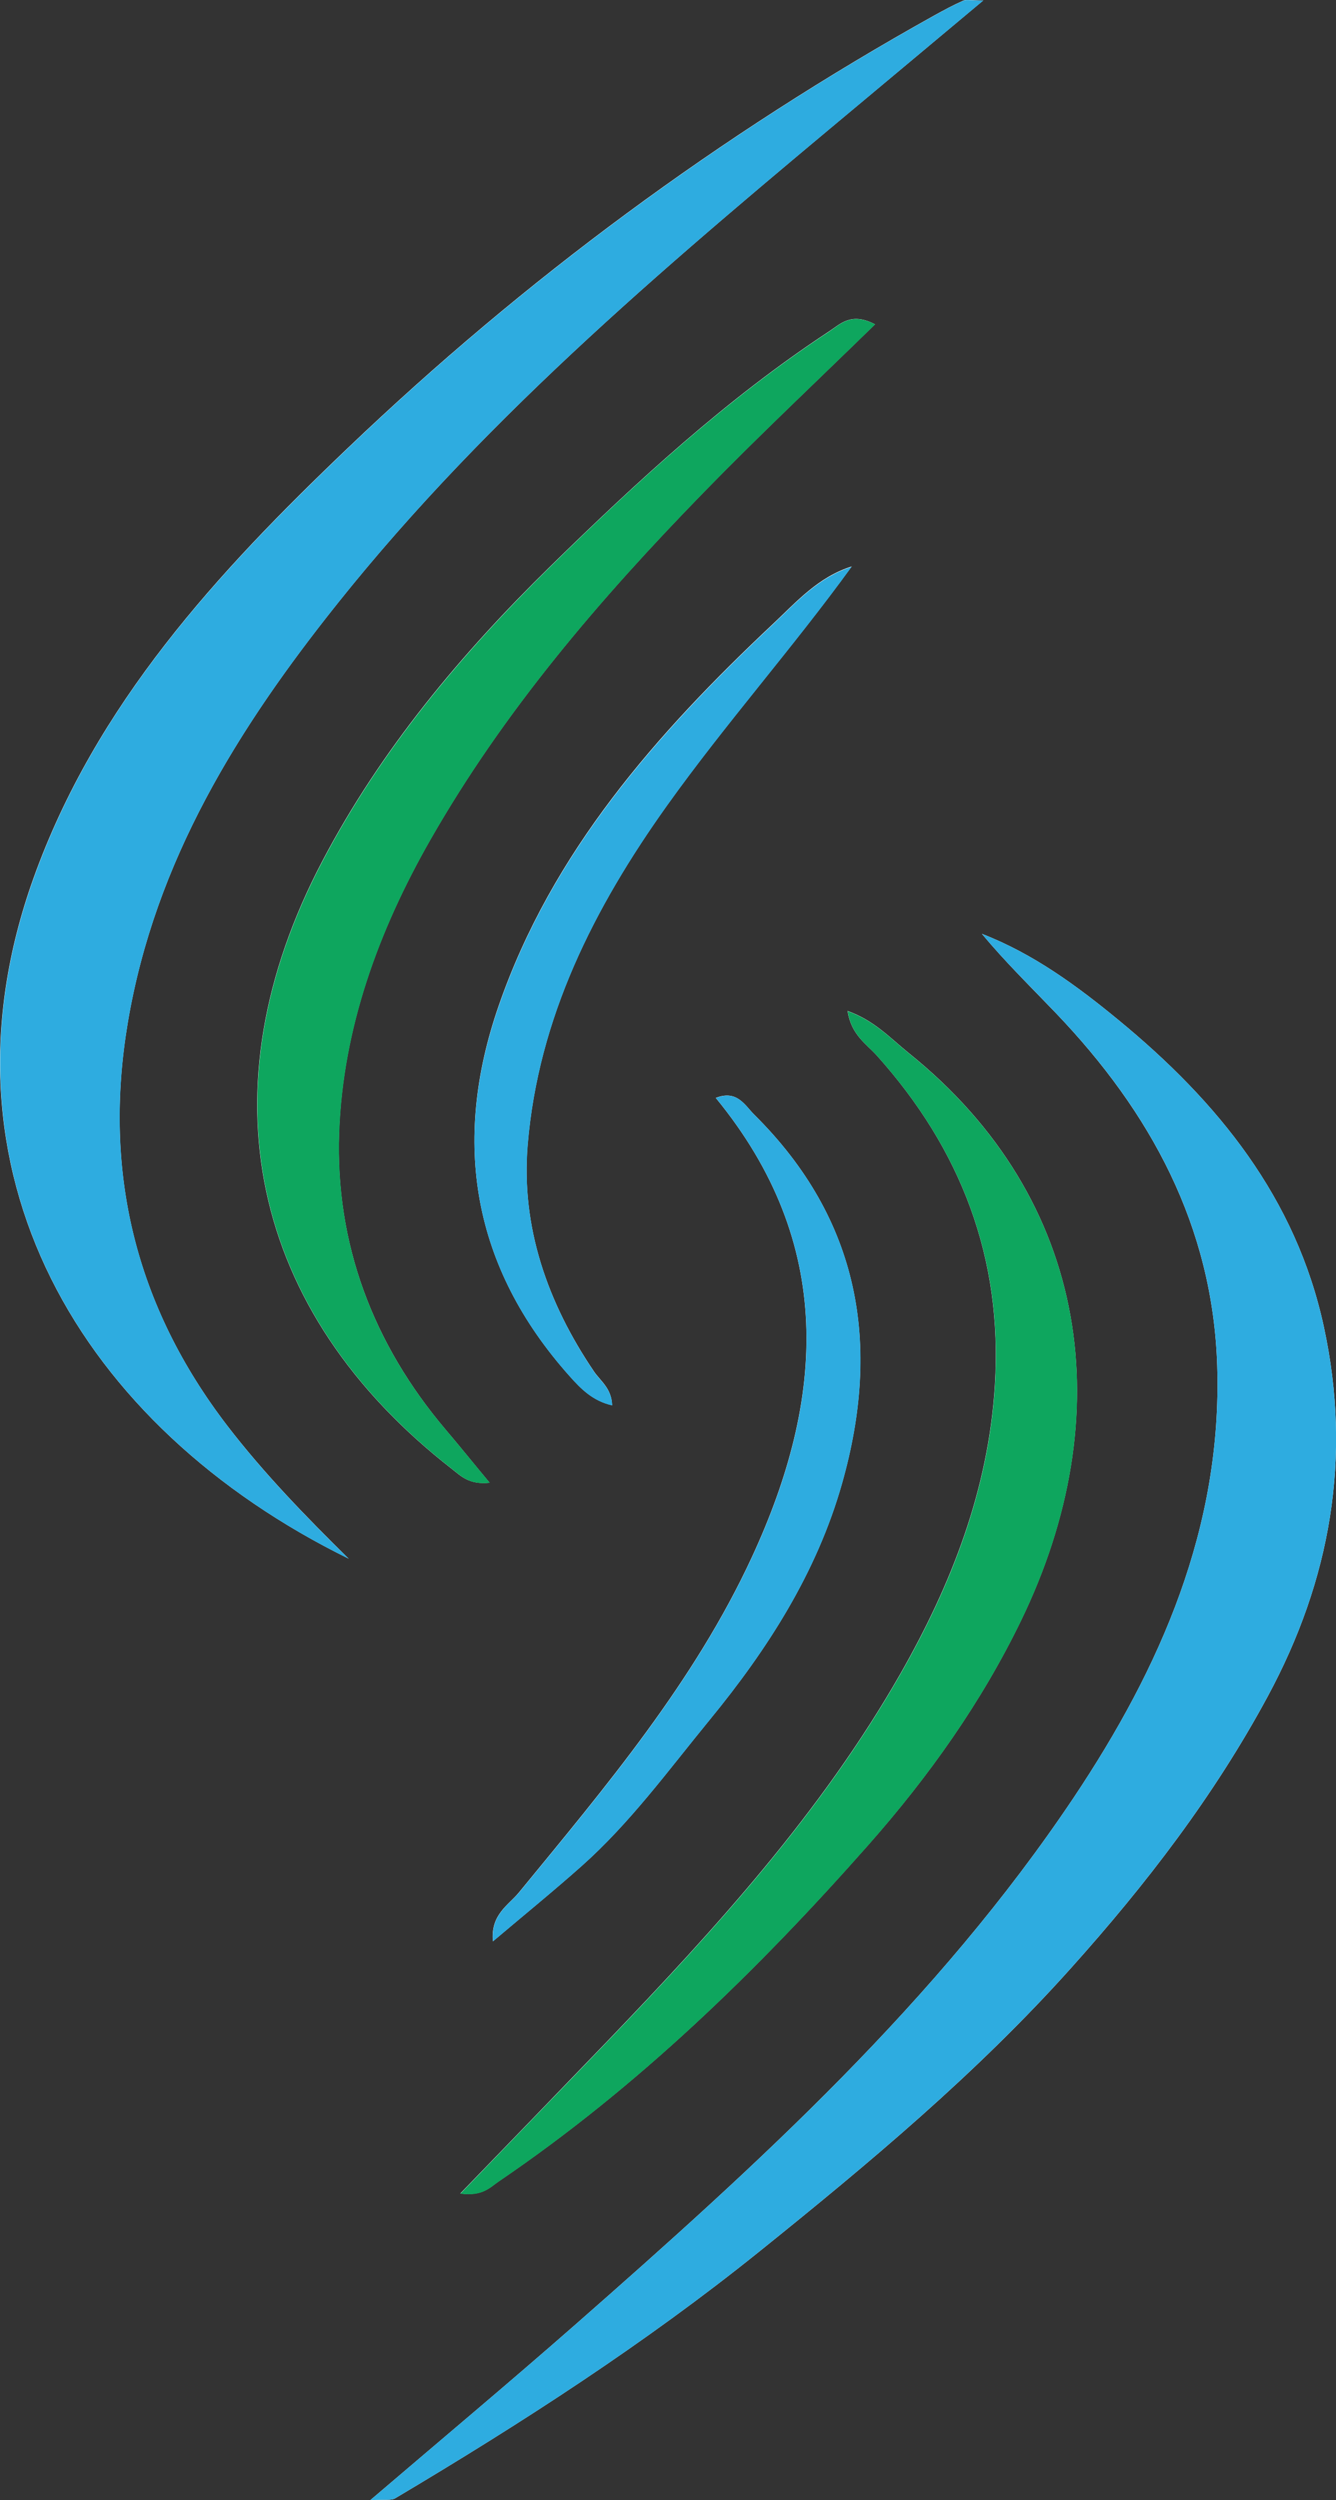
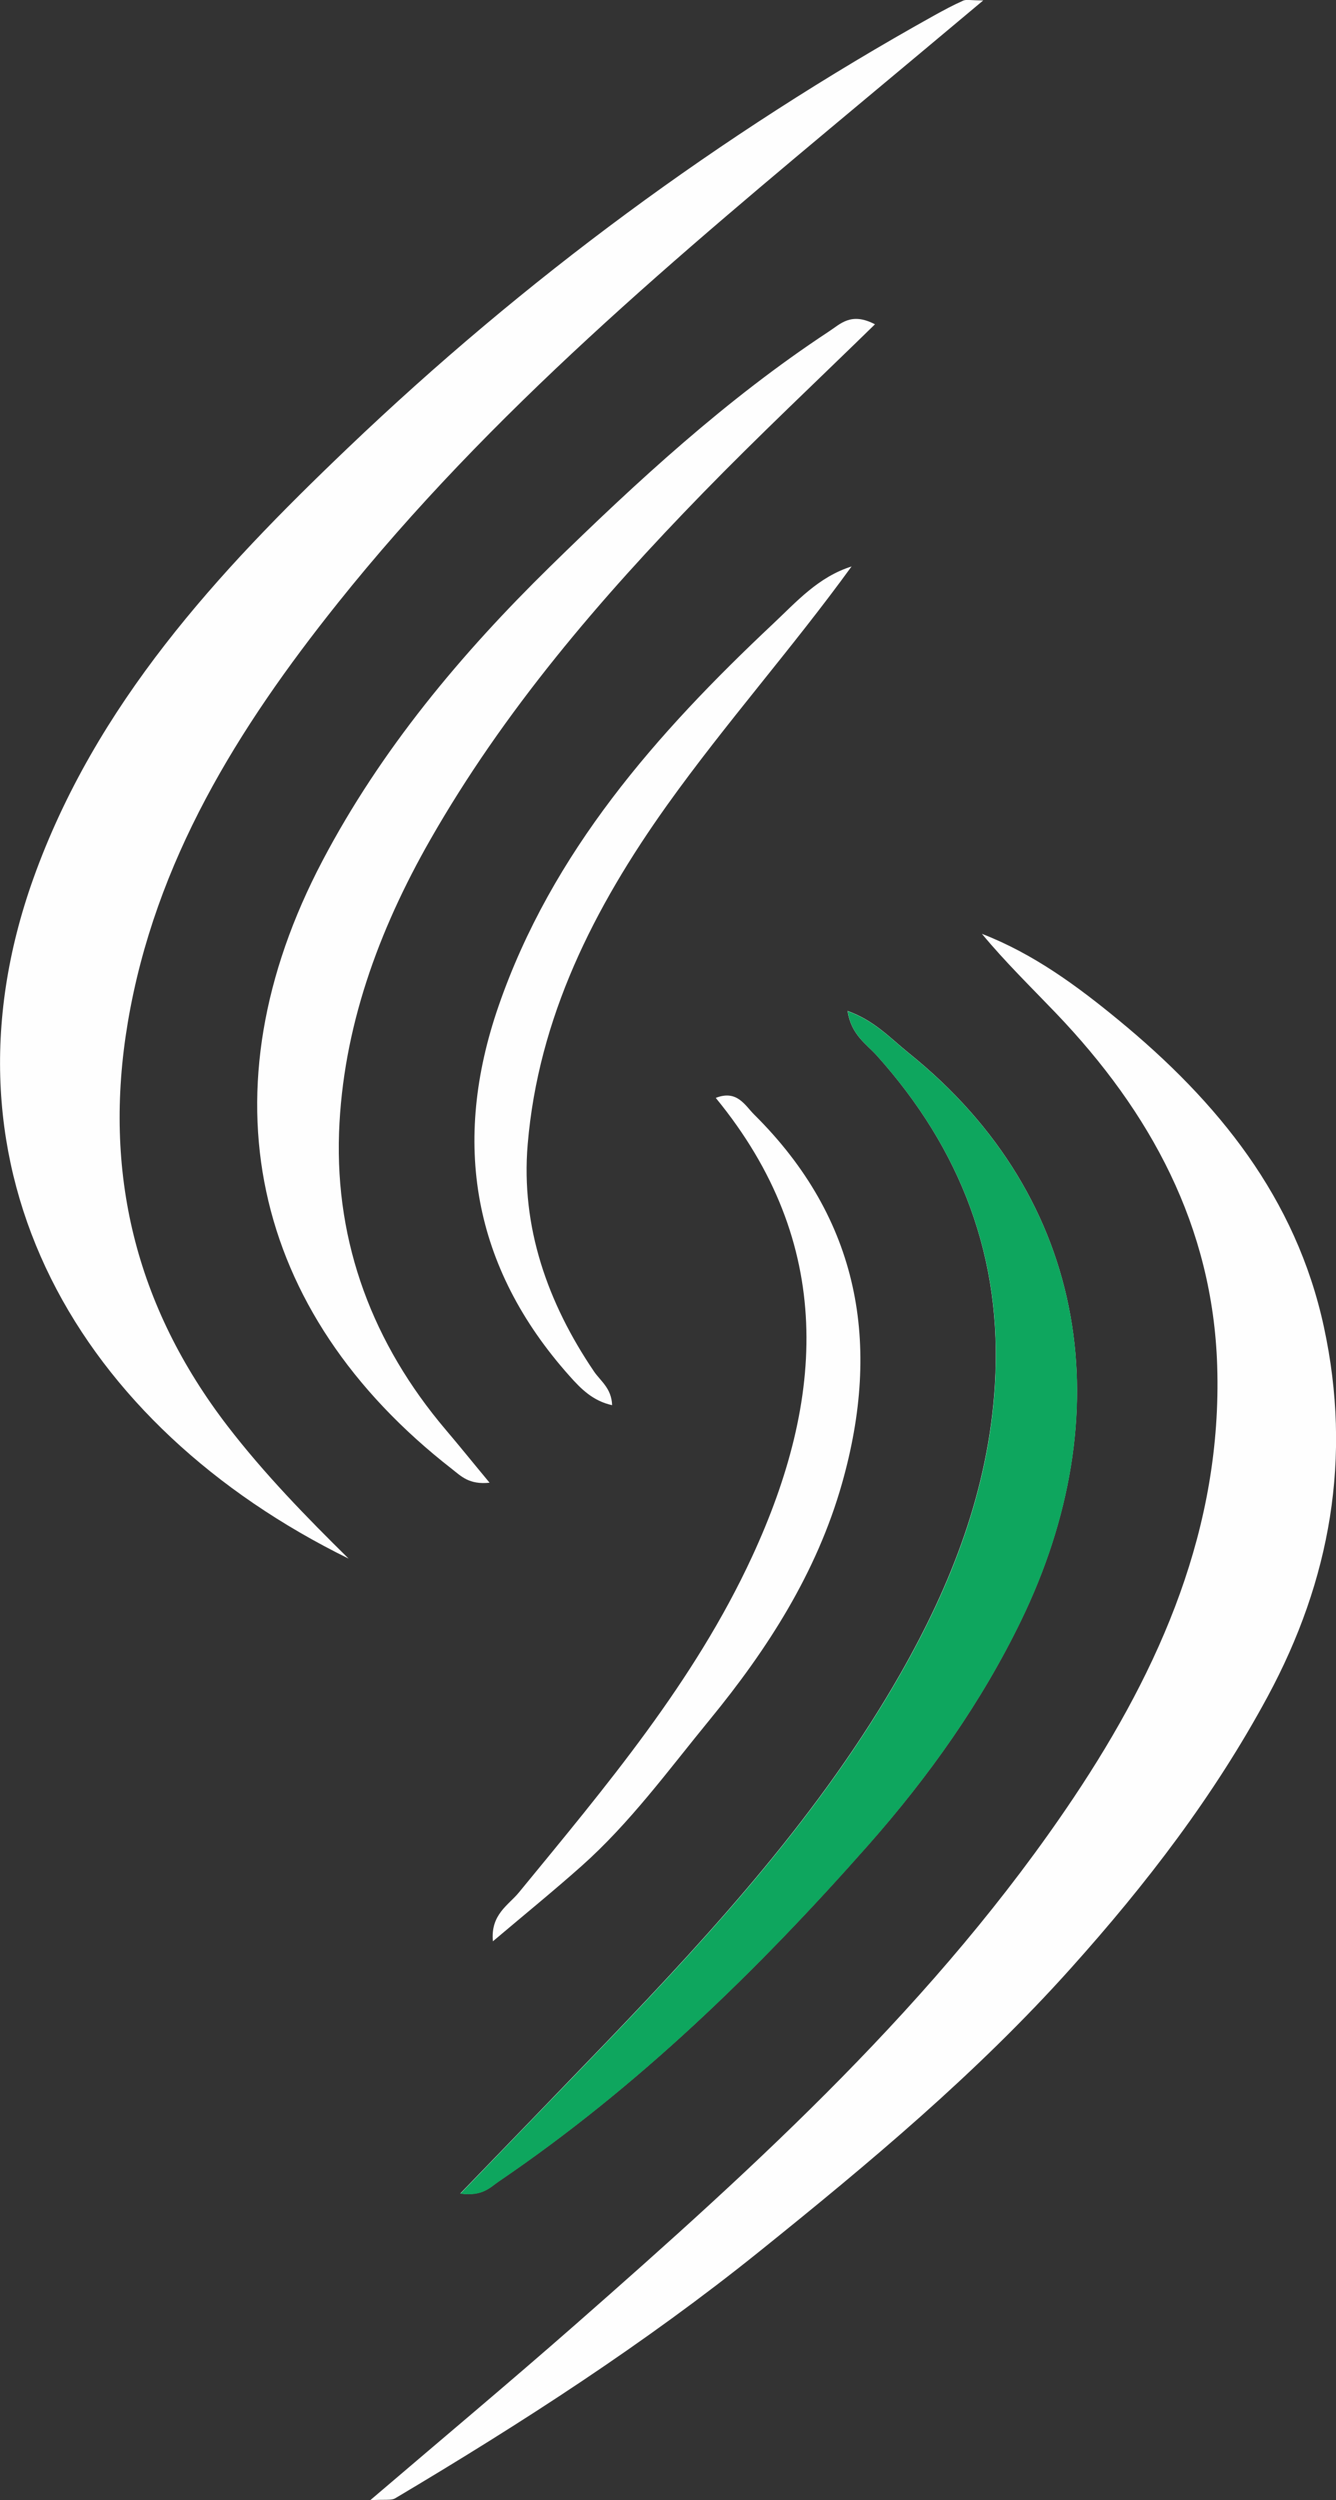
<svg xmlns="http://www.w3.org/2000/svg" data-bbox="0.005 -0.003 121.682 227.663" viewBox="0 0 121.68 227.66" data-type="color">
  <rect x="0" y="0" width="121.68" height="227.66" fill="#333333" stroke="none" />
  <g>
    <path d="M31.77 141.94c-3.87-3.81-7.68-7.72-11.03-12.07-8.41-10.94-11.39-23.15-9.1-36.77 2.48-14.7 10.03-26.8 19.11-38.17C44.69 37.47 61.76 23.26 78.81 9.02c3.41-2.84 6.81-5.69 10.74-8.98-1.16 0-1.54-.11-1.83.02-.9.4-1.77.87-2.64 1.35-19.5 10.86-37.32 24.02-53.43 39.41C19.8 52.13 8.73 64.1 3.04 79.99c-9.51 26.6 4.22 49.89 28.71 61.93l.02.02Zm1.96 85.72c1.34-.09 1.9.04 2.27-.18 11.49-6.83 22.73-14.08 33.15-22.46 9.97-8.02 19.78-16.2 28.39-25.81 6.87-7.66 13.03-15.68 17.91-24.72 5.74-10.63 7.69-21.79 5.13-33.65-2.54-11.78-9.68-20.54-18.72-27.97-3.78-3.11-7.75-6.03-12.43-7.84 2.12 2.56 4.47 4.85 6.73 7.21 8.62 9.01 14.3 19.41 14.7 32.14.46 14.68-5.15 27.46-13.09 39.33-12.4 18.52-28.76 33.38-45.37 47.96-5.96 5.23-12.04 10.32-18.67 15.98ZM79.71 29.54c-2.2-1.16-3.16-.04-4.24.66-9.31 6.13-17.48 13.66-25.39 21.41-8.1 7.94-15.38 16.64-20.71 26.77-10.95 20.81-6.64 41.03 11.79 55.38.82.64 1.56 1.45 3.43 1.25-1.53-1.84-2.74-3.35-4-4.83-6.62-7.81-10.06-16.93-9.71-27.04.34-9.51 3.57-18.38 8.31-26.68 6.71-11.75 15.44-21.93 24.83-31.57 5.1-5.24 10.44-10.25 15.67-15.36h.02ZM41.94 199.73c2.02.26 2.71-.58 3.47-1.1 12.68-8.61 23.56-19.2 33.66-30.63 5.5-6.22 10.3-12.97 13.92-20.44 9.01-18.57 6.39-38.33-10.24-51.69-1.67-1.35-3.13-2.96-5.56-3.82.34 2.18 1.7 2.99 2.66 4.05 7.68 8.56 11.48 18.47 10.76 30.03-.59 9.53-3.96 18.14-8.63 26.32-7.17 12.55-16.81 23.15-26.75 33.5-4.3 4.47-8.62 8.93-13.3 13.77Zm2.96-22.97c2.91-2.46 5.54-4.6 8.07-6.85 4.44-3.95 7.93-8.76 11.67-13.32 5.28-6.44 9.75-13.4 12.05-21.52 3.59-12.66 1.62-24.04-7.99-33.57-.84-.83-1.56-2.3-3.51-1.53 10.89 13.27 9.96 27.4 3.3 41.79-5.27 11.4-13.33 20.93-21.23 30.56-.95 1.16-2.59 2-2.37 4.44ZM77.59 51.57c-3.06.95-5.06 3.24-7.19 5.24-10.6 9.97-20.15 20.78-25 34.82-4.27 12.36-2.39 23.73 6.47 33.66 1.04 1.17 2.12 2.27 3.88 2.66-.05-1.54-1.05-2.19-1.65-3.07-4.23-6.24-6.67-13.17-6.04-20.67.97-11.55 6.03-21.55 12.7-30.9C66.09 65.85 72.18 59 77.58 51.55v.02Z" fill="#fefefe" data-color="1" />
-     <path d="M31.77 141.94C7.28 129.89-6.46 106.6 3.06 80c5.68-15.89 16.76-27.86 28.61-39.17A261.058 261.058 0 0 1 85.09 1.42c.86-.48 1.74-.95 2.64-1.35.28-.13.67-.02 1.83-.02-3.94 3.29-7.34 6.13-10.74 8.98C61.77 23.26 44.7 37.47 30.76 54.94c-9.08 11.37-16.64 23.47-19.11 38.17-2.29 13.61.69 25.82 9.1 36.77 3.34 4.35 7.15 8.26 11.03 12.07h-.01Z" fill="#2eace0" data-color="2" />
-     <path d="M33.73 227.65c6.63-5.67 12.71-10.75 18.67-15.98 16.61-14.58 32.97-29.44 45.37-47.96 7.94-11.87 13.55-24.64 13.09-39.33-.4-12.73-6.07-23.13-14.7-32.14-2.26-2.37-4.62-4.65-6.73-7.21 4.68 1.81 8.65 4.73 12.43 7.84 9.04 7.43 16.18 16.18 18.72 27.97 2.56 11.87.61 23.03-5.13 33.65-4.88 9.04-11.04 17.06-17.91 24.72-8.61 9.61-18.42 17.79-28.39 25.81C58.74 213.4 47.5 220.65 36 227.48c-.36.22-.93.09-2.27.18Z" fill="#2eace0" data-color="2" />
-     <path d="M79.71 29.54c-5.23 5.11-10.57 10.12-15.67 15.36-9.39 9.64-18.12 19.81-24.83 31.57-4.74 8.3-7.97 17.17-8.31 26.68-.36 10.12 3.08 19.24 9.71 27.04 1.25 1.48 2.47 2.98 4 4.83-1.87.21-2.61-.61-3.43-1.25-18.43-14.36-22.75-34.57-11.79-55.38 5.33-10.13 12.62-18.83 20.71-26.77 7.9-7.75 16.08-15.28 25.39-21.41 1.07-.71 2.03-1.82 4.24-.66h-.02Z" fill="#0ea65e" data-color="3" />
    <path d="M41.94 199.74c4.68-4.85 9-9.3 13.3-13.77 9.94-10.35 19.58-20.95 26.75-33.5 4.67-8.17 8.04-16.79 8.63-26.32.72-11.56-3.08-21.47-10.76-30.03-.96-1.07-2.32-1.88-2.66-4.05 2.43.86 3.89 2.47 5.56 3.82 16.63 13.36 19.25 33.12 10.24 51.69-3.62 7.46-8.43 14.22-13.92 20.44-10.1 11.43-20.98 22.01-33.66 30.63-.77.52-1.46 1.37-3.47 1.1Z" fill="#0ea65e" data-color="3" />
-     <path d="M44.9 176.77c-.22-2.44 1.42-3.29 2.37-4.44 7.9-9.62 15.96-19.16 21.23-30.56 6.66-14.39 7.58-28.52-3.3-41.79 1.95-.78 2.67.7 3.51 1.53 9.61 9.53 11.58 20.91 7.99 33.57-2.3 8.12-6.77 15.08-12.05 21.52-3.74 4.56-7.23 9.37-11.67 13.32-2.53 2.25-5.16 4.39-8.07 6.85Z" fill="#2eace0" data-color="2" />
-     <path d="M77.59 51.58c-5.4 7.45-11.49 14.3-16.82 21.76-6.67 9.34-11.74 19.35-12.7 30.9-.63 7.5 1.81 14.42 6.04 20.67.6.88 1.6 1.53 1.65 3.07-1.76-.4-2.84-1.49-3.88-2.66-8.87-9.94-10.75-21.3-6.47-33.66 4.85-14.04 14.41-24.85 25-34.82 2.13-2.01 4.14-4.29 7.19-5.24v-.02Z" fill="#2eace0" data-color="2" />
  </g>
</svg>